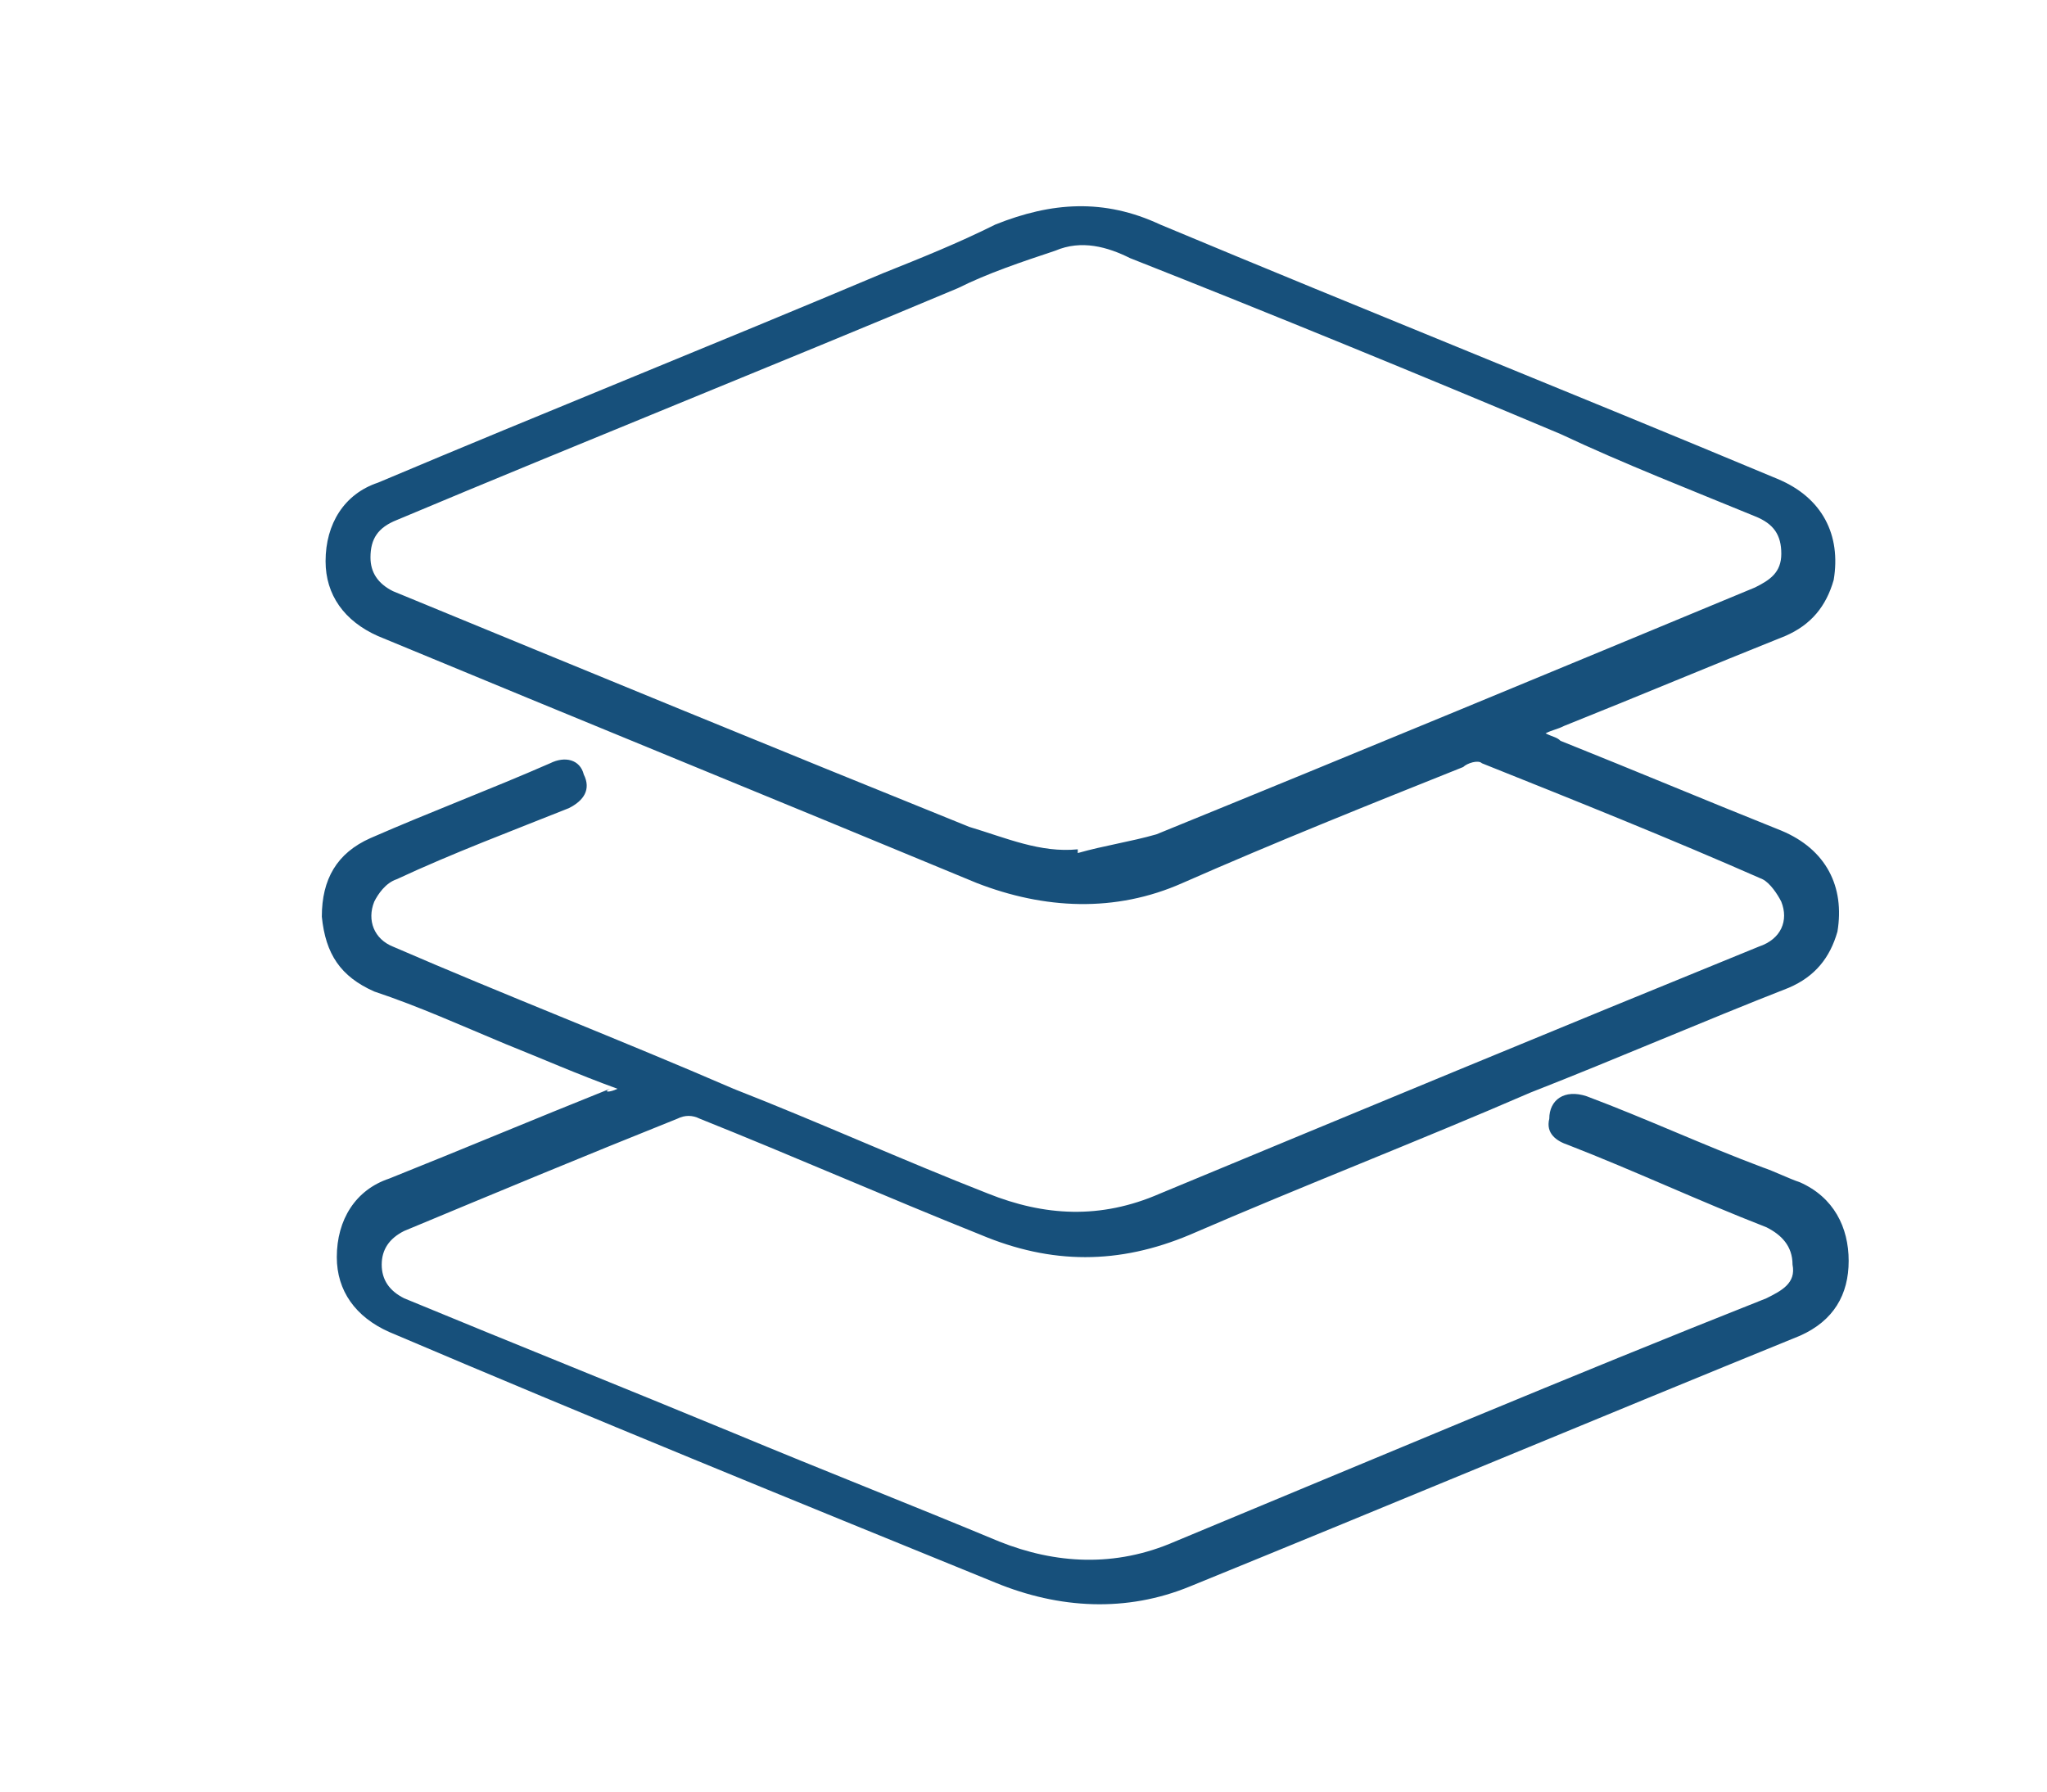
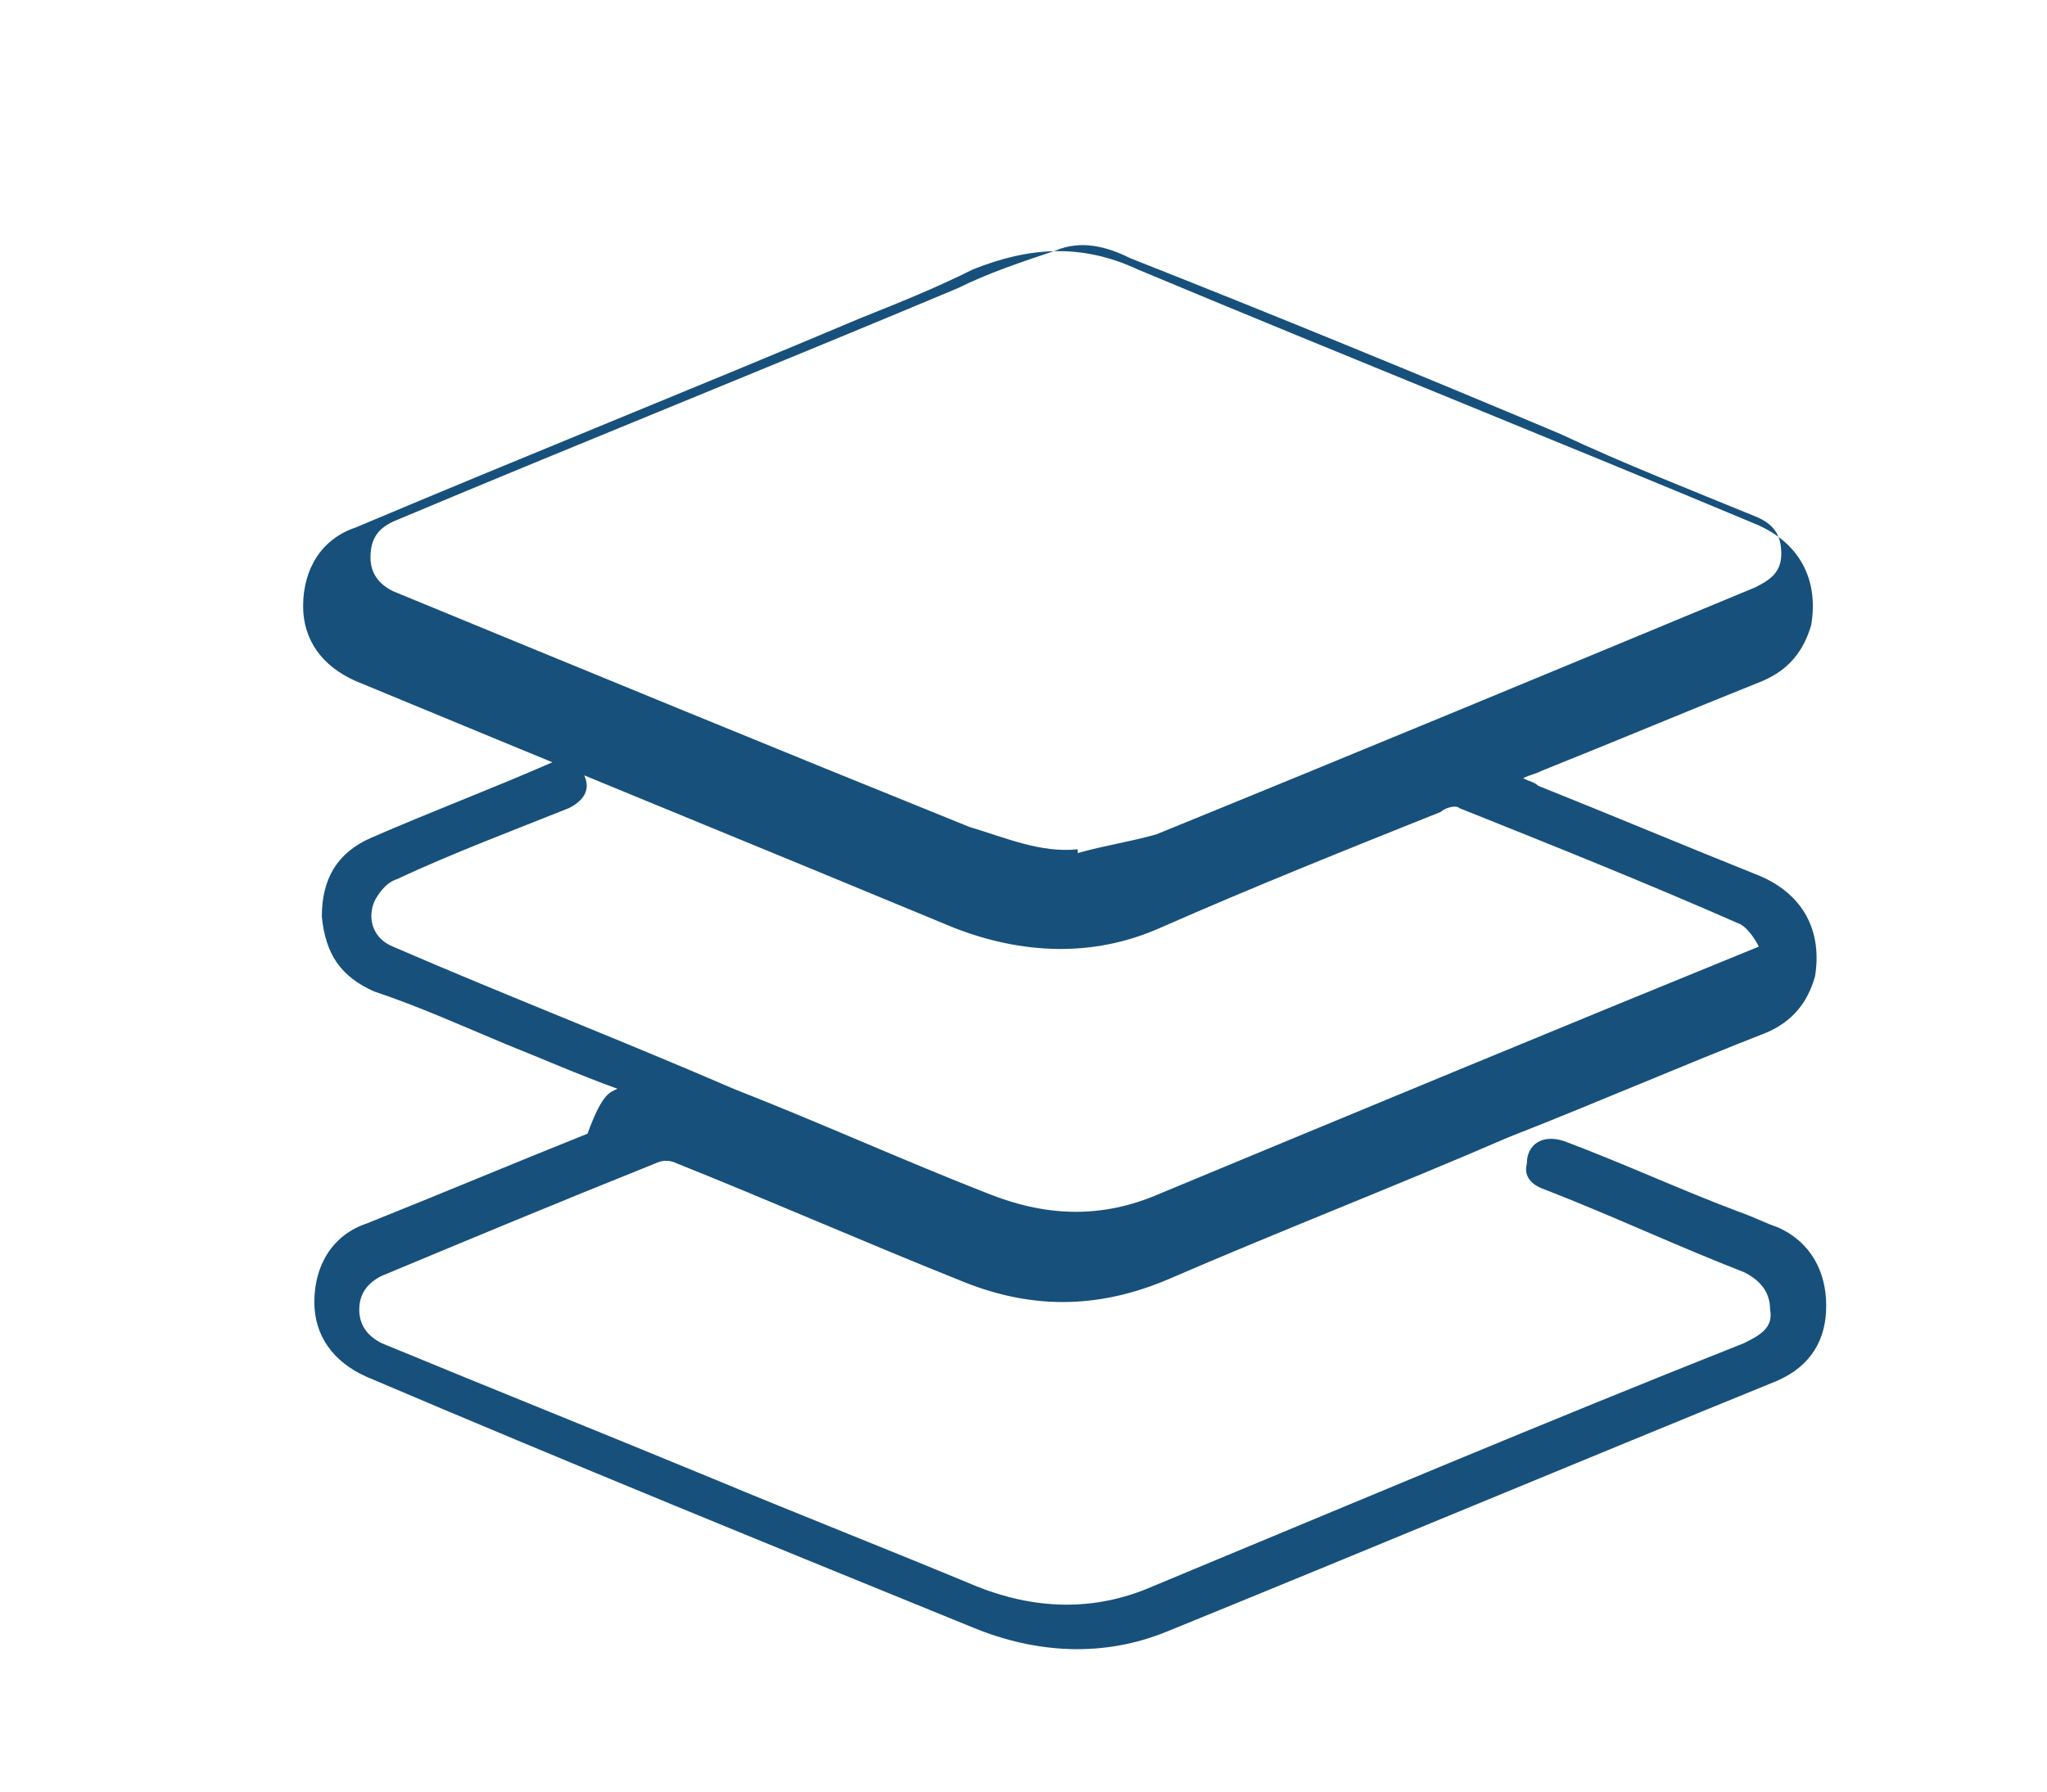
<svg xmlns="http://www.w3.org/2000/svg" version="1.1" id="Layer_1" x="0px" y="0px" viewBox="0 0 54.7 47.9" style="enable-background:new 0 0 54.7 47.9;" xml:space="preserve">
  <style type="text/css">
	.st0{fill:#17507B;}
</style>
  <g>
-     <path class="st0" d="M16.5,29.1c-1.1-0.4-2-0.8-3-1.2c-1.2-0.5-2.3-1-3.5-1.4c-0.9-0.4-1.3-1-1.4-2c0-1,0.4-1.7,1.3-2.1   c1.6-0.7,3.2-1.3,4.8-2c0.4-0.2,0.8-0.1,0.9,0.3c0.2,0.4,0,0.7-0.4,0.9c-1.5,0.6-3.1,1.2-4.6,1.9c-0.3,0.1-0.5,0.4-0.6,0.6   c-0.2,0.5,0,1,0.5,1.2c3,1.3,6.1,2.5,9.1,3.8c2.3,0.9,4.5,1.9,6.8,2.8c1.5,0.6,3,0.7,4.6,0c5.3-2.2,10.6-4.4,16-6.6   c0.6-0.2,0.8-0.7,0.6-1.2c-0.1-0.2-0.3-0.5-0.5-0.6c-2.5-1.1-5-2.1-7.5-3.1c-0.1-0.1-0.4,0-0.5,0.1c-2.5,1-5,2-7.5,3.1   c-1.8,0.8-3.7,0.7-5.5,0c-5.3-2.2-10.7-4.4-16-6.6c-0.9-0.4-1.4-1.1-1.4-2c0-1,0.5-1.8,1.4-2.1c4.5-1.9,9-3.7,13.5-5.6   c1-0.4,2-0.8,3-1.3c1.5-0.6,2.9-0.7,4.4,0c5.5,2.3,11,4.5,16.5,6.8c1.2,0.5,1.7,1.5,1.5,2.7c-0.2,0.7-0.6,1.2-1.3,1.5   c-2,0.8-3.9,1.6-5.9,2.4c-0.2,0.1-0.3,0.1-0.5,0.2c0.2,0.1,0.3,0.1,0.4,0.2c2,0.8,3.9,1.6,5.9,2.4c1.2,0.5,1.7,1.5,1.5,2.7   c-0.2,0.7-0.6,1.2-1.3,1.5c-2.3,0.9-4.6,1.9-6.9,2.8c-3,1.3-6.1,2.5-9.1,3.8c-1.9,0.8-3.7,0.8-5.6,0c-2.5-1-5-2.1-7.5-3.1   c-0.2-0.1-0.4-0.1-0.6,0c-2.5,1-4.9,2-7.3,3c-0.4,0.2-0.6,0.5-0.6,0.9c0,0.4,0.2,0.7,0.6,0.9c2.9,1.2,5.9,2.4,8.8,3.6   c2.4,1,4.7,1.9,7.1,2.9c1.5,0.6,3.1,0.7,4.7,0c5.3-2.2,10.5-4.4,15.8-6.5c0.4-0.2,0.8-0.4,0.7-0.9c0-0.5-0.3-0.8-0.7-1   c-1.8-0.7-3.5-1.5-5.3-2.2c-0.3-0.1-0.6-0.3-0.5-0.7c0-0.5,0.4-0.8,1-0.6c1.6,0.6,3.1,1.3,4.7,1.9c0.3,0.1,0.7,0.3,1,0.4   c0.9,0.4,1.3,1.2,1.3,2.1c0,0.9-0.4,1.6-1.3,2c-5.4,2.2-10.9,4.5-16.3,6.7c-1.7,0.7-3.5,0.6-5.2-0.1c-5.4-2.2-10.8-4.4-16.2-6.7   c-0.9-0.4-1.4-1.1-1.4-2c0-1,0.5-1.8,1.4-2.1c2-0.8,3.9-1.6,5.9-2.4C16.1,29.2,16.3,29.2,16.5,29.1z M28.8,22.7c0,0,0,0.1,0,0.1   c0.7-0.2,1.4-0.3,2.1-0.5c5.4-2.2,10.7-4.4,16-6.6c0.4-0.2,0.7-0.4,0.7-0.9c0-0.5-0.2-0.8-0.7-1c-1.7-0.7-3.5-1.4-5.2-2.2   c-3.8-1.6-7.7-3.2-11.5-4.7c-0.6-0.3-1.3-0.5-2-0.2c-0.9,0.3-1.8,0.6-2.6,1c-5,2.1-10,4.1-15,6.2c-0.5,0.2-0.7,0.5-0.7,1   c0,0.4,0.2,0.7,0.6,0.9c5.1,2.1,10.2,4.2,15.4,6.3C26.9,22.4,27.8,22.8,28.8,22.7z" />
+     <path class="st0" d="M16.5,29.1c-1.1-0.4-2-0.8-3-1.2c-1.2-0.5-2.3-1-3.5-1.4c-0.9-0.4-1.3-1-1.4-2c0-1,0.4-1.7,1.3-2.1   c1.6-0.7,3.2-1.3,4.8-2c0.4-0.2,0.8-0.1,0.9,0.3c0.2,0.4,0,0.7-0.4,0.9c-1.5,0.6-3.1,1.2-4.6,1.9c-0.3,0.1-0.5,0.4-0.6,0.6   c-0.2,0.5,0,1,0.5,1.2c3,1.3,6.1,2.5,9.1,3.8c2.3,0.9,4.5,1.9,6.8,2.8c1.5,0.6,3,0.7,4.6,0c5.3-2.2,10.6-4.4,16-6.6   c-0.1-0.2-0.3-0.5-0.5-0.6c-2.5-1.1-5-2.1-7.5-3.1c-0.1-0.1-0.4,0-0.5,0.1c-2.5,1-5,2-7.5,3.1   c-1.8,0.8-3.7,0.7-5.5,0c-5.3-2.2-10.7-4.4-16-6.6c-0.9-0.4-1.4-1.1-1.4-2c0-1,0.5-1.8,1.4-2.1c4.5-1.9,9-3.7,13.5-5.6   c1-0.4,2-0.8,3-1.3c1.5-0.6,2.9-0.7,4.4,0c5.5,2.3,11,4.5,16.5,6.8c1.2,0.5,1.7,1.5,1.5,2.7c-0.2,0.7-0.6,1.2-1.3,1.5   c-2,0.8-3.9,1.6-5.9,2.4c-0.2,0.1-0.3,0.1-0.5,0.2c0.2,0.1,0.3,0.1,0.4,0.2c2,0.8,3.9,1.6,5.9,2.4c1.2,0.5,1.7,1.5,1.5,2.7   c-0.2,0.7-0.6,1.2-1.3,1.5c-2.3,0.9-4.6,1.9-6.9,2.8c-3,1.3-6.1,2.5-9.1,3.8c-1.9,0.8-3.7,0.8-5.6,0c-2.5-1-5-2.1-7.5-3.1   c-0.2-0.1-0.4-0.1-0.6,0c-2.5,1-4.9,2-7.3,3c-0.4,0.2-0.6,0.5-0.6,0.9c0,0.4,0.2,0.7,0.6,0.9c2.9,1.2,5.9,2.4,8.8,3.6   c2.4,1,4.7,1.9,7.1,2.9c1.5,0.6,3.1,0.7,4.7,0c5.3-2.2,10.5-4.4,15.8-6.5c0.4-0.2,0.8-0.4,0.7-0.9c0-0.5-0.3-0.8-0.7-1   c-1.8-0.7-3.5-1.5-5.3-2.2c-0.3-0.1-0.6-0.3-0.5-0.7c0-0.5,0.4-0.8,1-0.6c1.6,0.6,3.1,1.3,4.7,1.9c0.3,0.1,0.7,0.3,1,0.4   c0.9,0.4,1.3,1.2,1.3,2.1c0,0.9-0.4,1.6-1.3,2c-5.4,2.2-10.9,4.5-16.3,6.7c-1.7,0.7-3.5,0.6-5.2-0.1c-5.4-2.2-10.8-4.4-16.2-6.7   c-0.9-0.4-1.4-1.1-1.4-2c0-1,0.5-1.8,1.4-2.1c2-0.8,3.9-1.6,5.9-2.4C16.1,29.2,16.3,29.2,16.5,29.1z M28.8,22.7c0,0,0,0.1,0,0.1   c0.7-0.2,1.4-0.3,2.1-0.5c5.4-2.2,10.7-4.4,16-6.6c0.4-0.2,0.7-0.4,0.7-0.9c0-0.5-0.2-0.8-0.7-1c-1.7-0.7-3.5-1.4-5.2-2.2   c-3.8-1.6-7.7-3.2-11.5-4.7c-0.6-0.3-1.3-0.5-2-0.2c-0.9,0.3-1.8,0.6-2.6,1c-5,2.1-10,4.1-15,6.2c-0.5,0.2-0.7,0.5-0.7,1   c0,0.4,0.2,0.7,0.6,0.9c5.1,2.1,10.2,4.2,15.4,6.3C26.9,22.4,27.8,22.8,28.8,22.7z" />
  </g>
</svg>